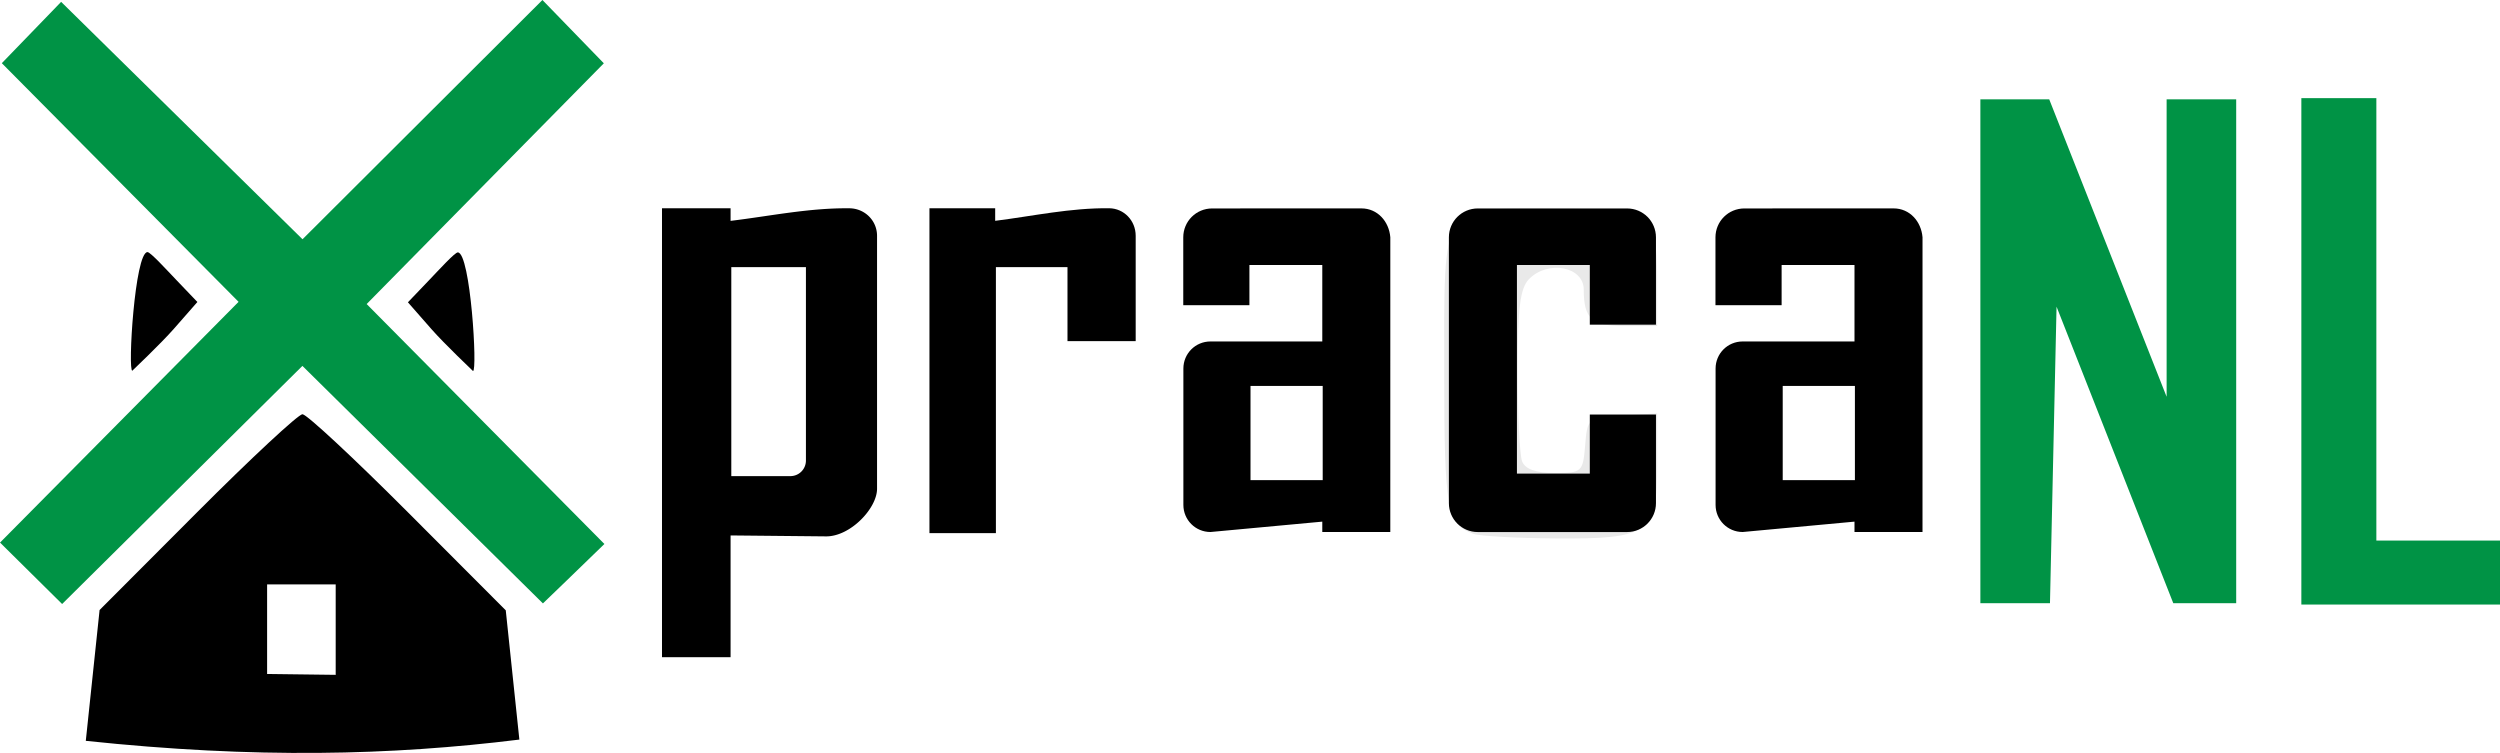
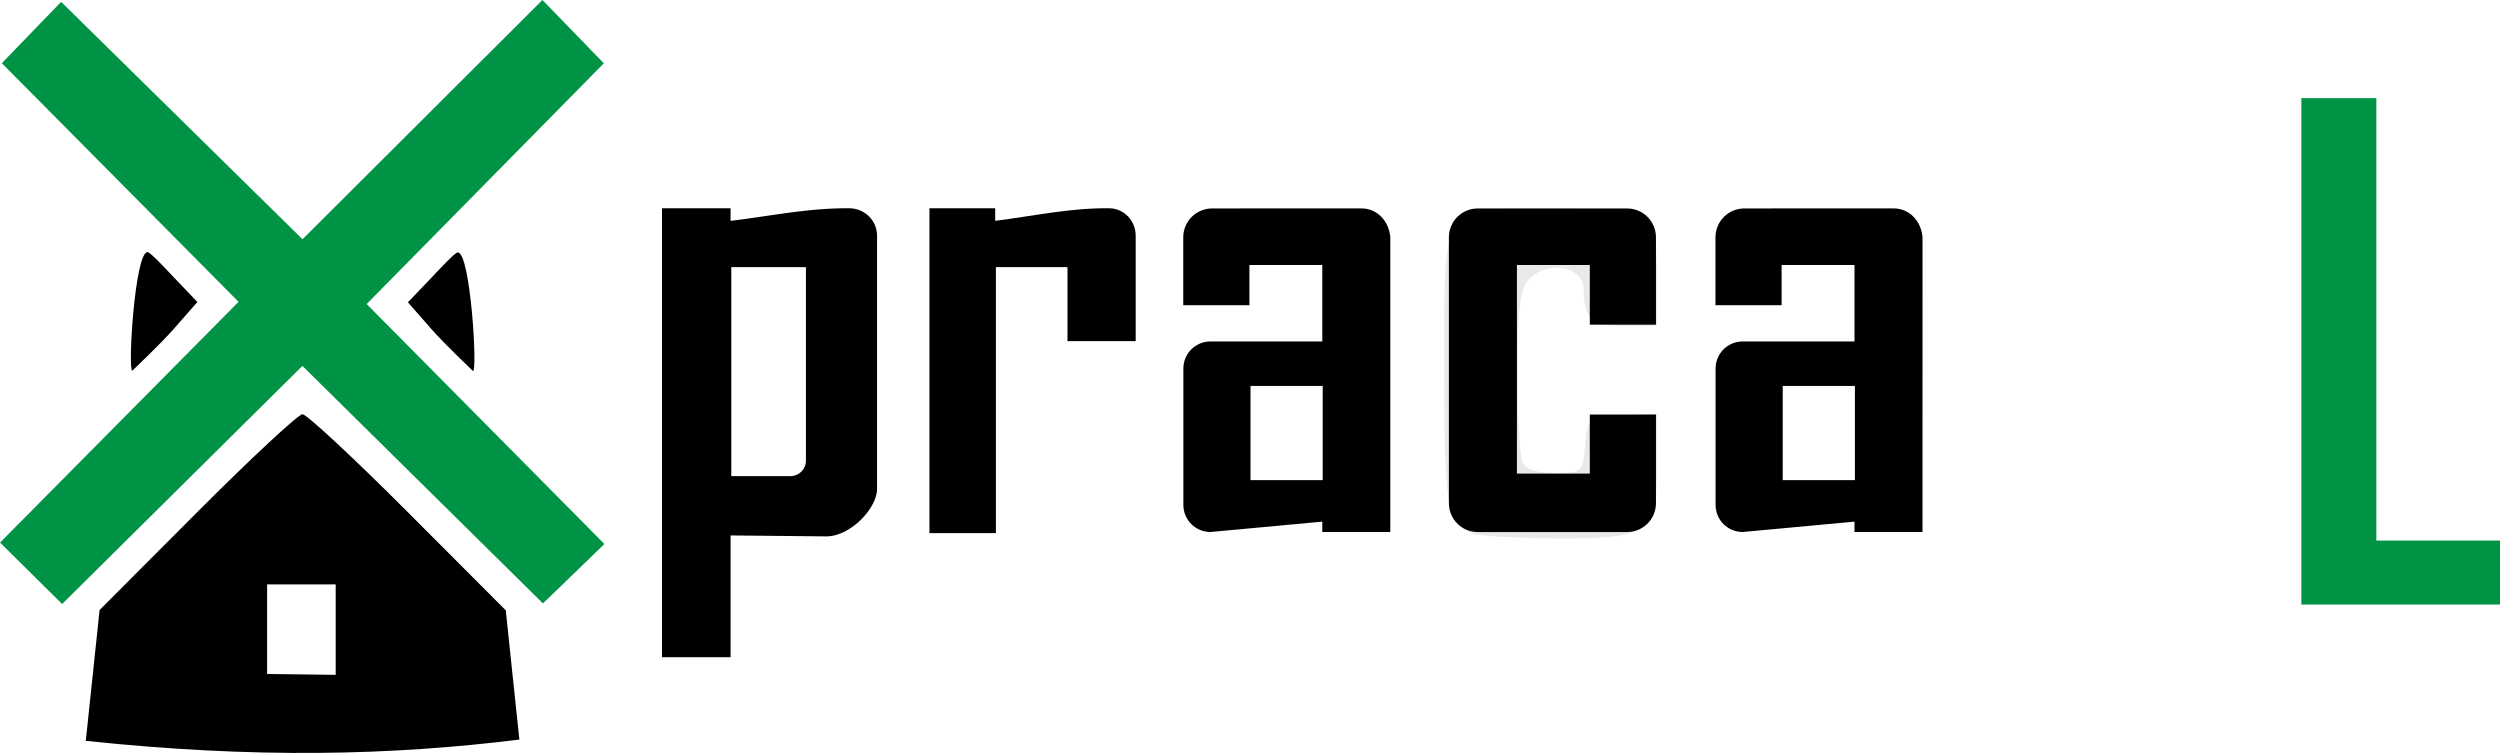
<svg xmlns="http://www.w3.org/2000/svg" xmlns:ns1="http://www.inkscape.org/namespaces/inkscape" xmlns:ns2="http://sodipodi.sourceforge.net/DTD/sodipodi-0.dtd" width="65.797mm" height="19.816mm" viewBox="0 0 65.797 19.816" version="1.1" id="svg3502" ns1:version="0.92.3 (2405546, 2018-03-11)" ns2:docname="logo.svg">
  <defs id="defs3496" />
  <ns2:namedview id="base" pagecolor="#ffffff" bordercolor="#666666" borderopacity="1.0" ns1:pageopacity="0.0" ns1:pageshadow="2" ns1:zoom="0.7" ns1:cx="-234.91352" ns1:cy="103.03365" ns1:document-units="px" ns1:current-layer="layer1" showgrid="false" showborder="false" ns1:window-width="1851" ns1:window-height="1056" ns1:window-x="69" ns1:window-y="24" ns1:window-maximized="1" />
  <g ns1:label="Layer 1" ns1:groupmode="layer" id="layer1" transform="translate(-46.476,-160.848)">
    <g id="g3454" transform="translate(251.434,195.104)">
      <path ns2:nodetypes="sccccccsccccc" ns1:connector-curvature="0" id="path3185" d="m -196.996,-23.355 c -0.109,0 -1.356,1.159 -2.77,2.577 l -2.571,2.577 -0.363,3.443 c 4.47,0.473 8.037,0.384 11.411,-0.033 l -0.358,-3.402 -2.575,-2.58 c -1.416,-1.419 -2.664,-2.58 -2.773,-2.58 z m 0.873,4.479 v 2.381 l -1.805,-0.023 v -2.358 z" style="opacity:1;fill:#000000;stroke-width:0.193" />
-       <path ns2:nodetypes="ccccccccccc" ns1:connector-curvature="0" id="path3169" d="m -152.837,-18.381 v -13.261 h 1.812 l 3.09,7.829 v -7.829 h 1.831 v 13.261 h -1.656 l -3.072,-7.804 -0.173,7.804 z" style="opacity:1;fill:#009345;fill-opacity:1;stroke-width:0.193" />
      <path ns2:nodetypes="cccccccc" ns1:connector-curvature="0" id="path3167" d="m -144.389,-18.345 v -13.328 h 1.974 v 11.644 h 3.255 v 1.684 z" style="opacity:1;fill:#009345;fill-opacity:1;stroke-width:0.193" />
      <path ns2:nodetypes="ccccccccccccc" ns1:connector-curvature="0" id="path3165" d="m -204.957,-19.976 6.278,-6.336 -6.231,-6.281 1.561,-1.614 6.353,6.248 6.314,-6.297 1.616,1.666 -6.242,6.336 6.257,6.315 c -0.52,0.508 -1.618,1.564 -1.618,1.564 l -6.33,-6.251 -6.324,6.267 z" style="opacity:1;fill:#009345;fill-opacity:1;stroke-width:0.193" />
      <path id="path3157" d="m -166.175,-20.204 c -0.699,-0.25 -0.773,-0.652 -0.773,-4.208 0,-4.572 -0.143,-4.354 2.871,-4.354 1.507,0 2.347,0.078 2.501,0.232 0.135,0.135 0.232,0.782 0.232,1.546 v 1.314 h -0.849 c -0.869,0 -1.083,-0.191 -1.083,-0.961 0,-0.602 -0.932,-0.784 -1.435,-0.281 -0.239,0.239 -0.304,0.752 -0.304,2.4 0,1.153 0.053,2.234 0.117,2.402 0.079,0.205 0.361,0.306 0.858,0.306 0.716,0 0.743,-0.024 0.801,-0.725 0.059,-0.718 0.069,-0.725 0.978,-0.784 l 0.918,-0.059 v 1.352 c 0,1.811 -0.206,1.959 -2.7,1.939 -1.013,-0.008 -1.972,-0.062 -2.131,-0.119 z" style="opacity:0.088;fill:#000000;stroke-width:0.193" ns1:connector-curvature="0" />
      <path ns2:nodetypes="cccscc" ns1:connector-curvature="0" id="path3065" d="m -193.602,-25.593 -0.62,-0.707 0.533,-0.557 c 0.293,-0.306 0.702,-0.756 0.78,-0.756 0.335,0.003 0.523,3.146 0.399,3.121 0,0 -0.752,-0.714 -1.093,-1.102 z" style="opacity:1;fill:#000000;stroke-width:0.193" />
      <path style="opacity:1;fill:#000000;stroke-width:0.193" d="m -200.383,-25.601 0.62,-0.707 -0.533,-0.557 c -0.293,-0.306 -0.702,-0.756 -0.78,-0.756 -0.335,0.003 -0.523,3.146 -0.399,3.121 0,0 0.752,-0.714 1.093,-1.102 z" id="path3231" ns1:connector-curvature="0" ns2:nodetypes="cccscc" />
      <path id="rect3239" d="m -166.064,-28.77 c -0.421,0 -0.761,0.339 -0.761,0.761 v 6.995 c 0,0.421 0.339,0.761 0.761,0.761 h 3.928 c 0.421,0 0.761,-0.339 0.761,-0.761 v -2.332 h -1.741 v 1.554 h -1.918 v -5.49 h 1.918 v 1.571 h 1.741 v -2.298 c 0,-0.421 -0.339,-0.761 -0.761,-0.761 z" style="opacity:1;vector-effect:none;fill:#000000;fill-opacity:1;stroke:none;stroke-width:0.534;stroke-linecap:butt;stroke-linejoin:round;stroke-miterlimit:4;stroke-dasharray:none;stroke-dashoffset:0;stroke-opacity:1;paint-order:markers stroke fill" ns1:connector-curvature="0" />
      <path id="path3247" d="m -159.048,-28.77 c -0.421,0 -0.761,0.339 -0.761,0.761 v 1.785 h 1.741 v -1.058 h 1.918 v 2.013 h -2.943 c -0.395,0 -0.713,0.318 -0.713,0.713 v 3.589 c 0,0.395 0.318,0.713 0.713,0.713 l 2.943,-0.273 v 0.273 h 1.79 c 0,0 5.3e-4,-6.183 5.3e-4,-7.756 -0.034,-0.42 -0.339,-0.761 -0.761,-0.761 z m 1.009,4.672 h 1.9 v 2.479 h -1.9 z" style="opacity:1;vector-effect:none;fill:#000000;fill-opacity:1;stroke:none;stroke-width:0.534;stroke-linecap:butt;stroke-linejoin:round;stroke-miterlimit:4;stroke-dasharray:none;stroke-dashoffset:0;stroke-opacity:1;paint-order:markers stroke fill" ns1:connector-curvature="0" />
      <path ns1:connector-curvature="0" style="opacity:1;vector-effect:none;fill:#000000;fill-opacity:1;stroke:none;stroke-width:0.534;stroke-linecap:butt;stroke-linejoin:round;stroke-miterlimit:4;stroke-dasharray:none;stroke-dashoffset:0;stroke-opacity:1;paint-order:markers stroke fill" d="m -173.055,-28.77 c -0.421,0 -0.761,0.339 -0.761,0.761 v 1.785 h 1.741 v -1.058 h 1.918 v 2.013 h -2.943 c -0.395,0 -0.713,0.318 -0.713,0.713 v 3.589 c 0,0.395 0.318,0.713 0.713,0.713 l 2.943,-0.273 v 0.273 h 1.79 c 0,0 5.2e-4,-6.183 5.2e-4,-7.756 -0.034,-0.42 -0.339,-0.761 -0.761,-0.761 z m 1.009,4.672 h 1.9 v 2.479 h -1.9 z" id="path3261" />
      <path id="rect3263" d="m -187.535,-28.775 v 11.816 h 1.805 v -3.205 l 2.51,0.025 c 0.641,0.006 1.345,-0.737 1.345,-1.254 v -6.656 c 0,-0.402 -0.323,-0.72 -0.725,-0.725 -1.061,-0.012 -2.089,0.205 -3.13,0.331 v -0.331 z m 1.824,1.549 h 1.964 v 5.092 a 0.409,0.409 0 0 1 -0.409,0.409 h -1.555 z" style="opacity:1;vector-effect:none;fill:#000000;fill-opacity:1;stroke:none;stroke-width:0.522;stroke-linecap:butt;stroke-linejoin:round;stroke-miterlimit:4;stroke-dasharray:none;stroke-dashoffset:0;stroke-opacity:1;paint-order:markers stroke fill" ns1:connector-curvature="0" />
      <path id="path3280" d="m -180.496,-28.775 v 8.55 h 1.749 v -1.499 -3.553 -1.949 h 1.884 v 1.949 h 1.795 v -2.773 c 0,-0.402 -0.31,-0.72 -0.696,-0.725 -1.017,-0.012 -2.003,0.205 -3.002,0.331 v -0.331 z" style="opacity:1;vector-effect:none;fill:#000000;fill-opacity:1;stroke:none;stroke-width:0.511;stroke-linecap:butt;stroke-linejoin:round;stroke-miterlimit:4;stroke-dasharray:none;stroke-dashoffset:0;stroke-opacity:1;paint-order:markers stroke fill" ns1:connector-curvature="0" />
    </g>
  </g>
</svg>